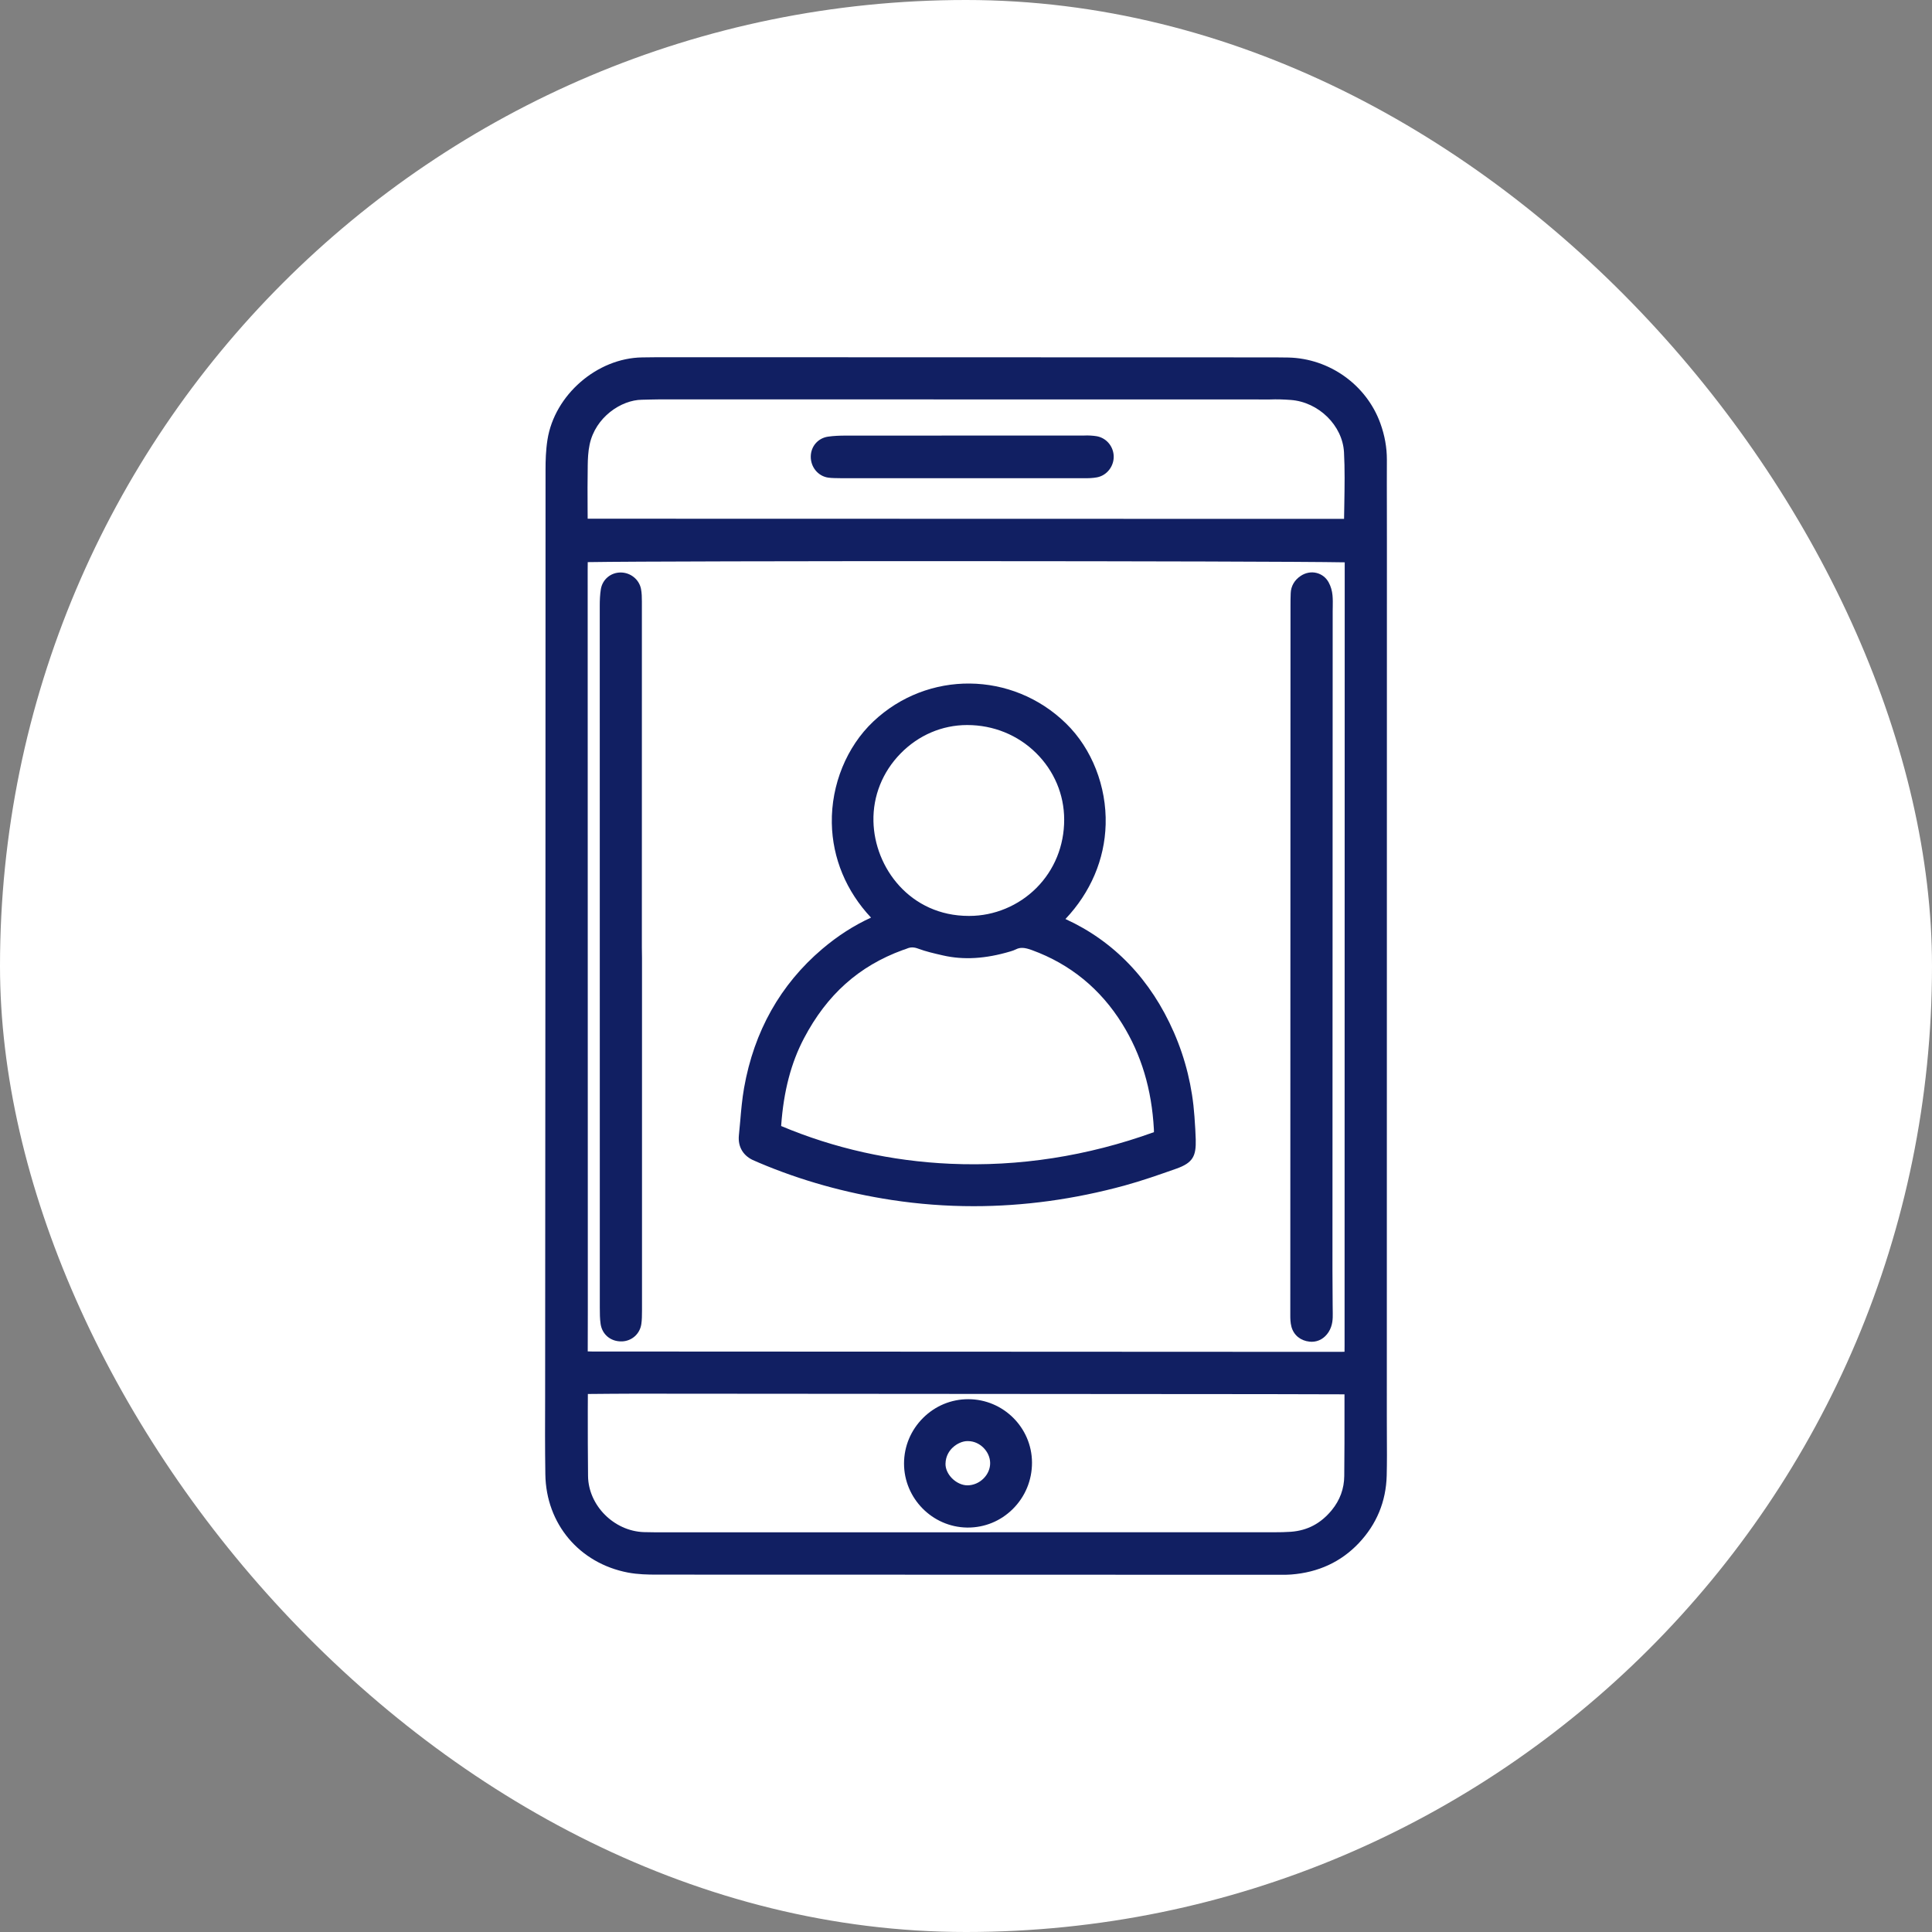
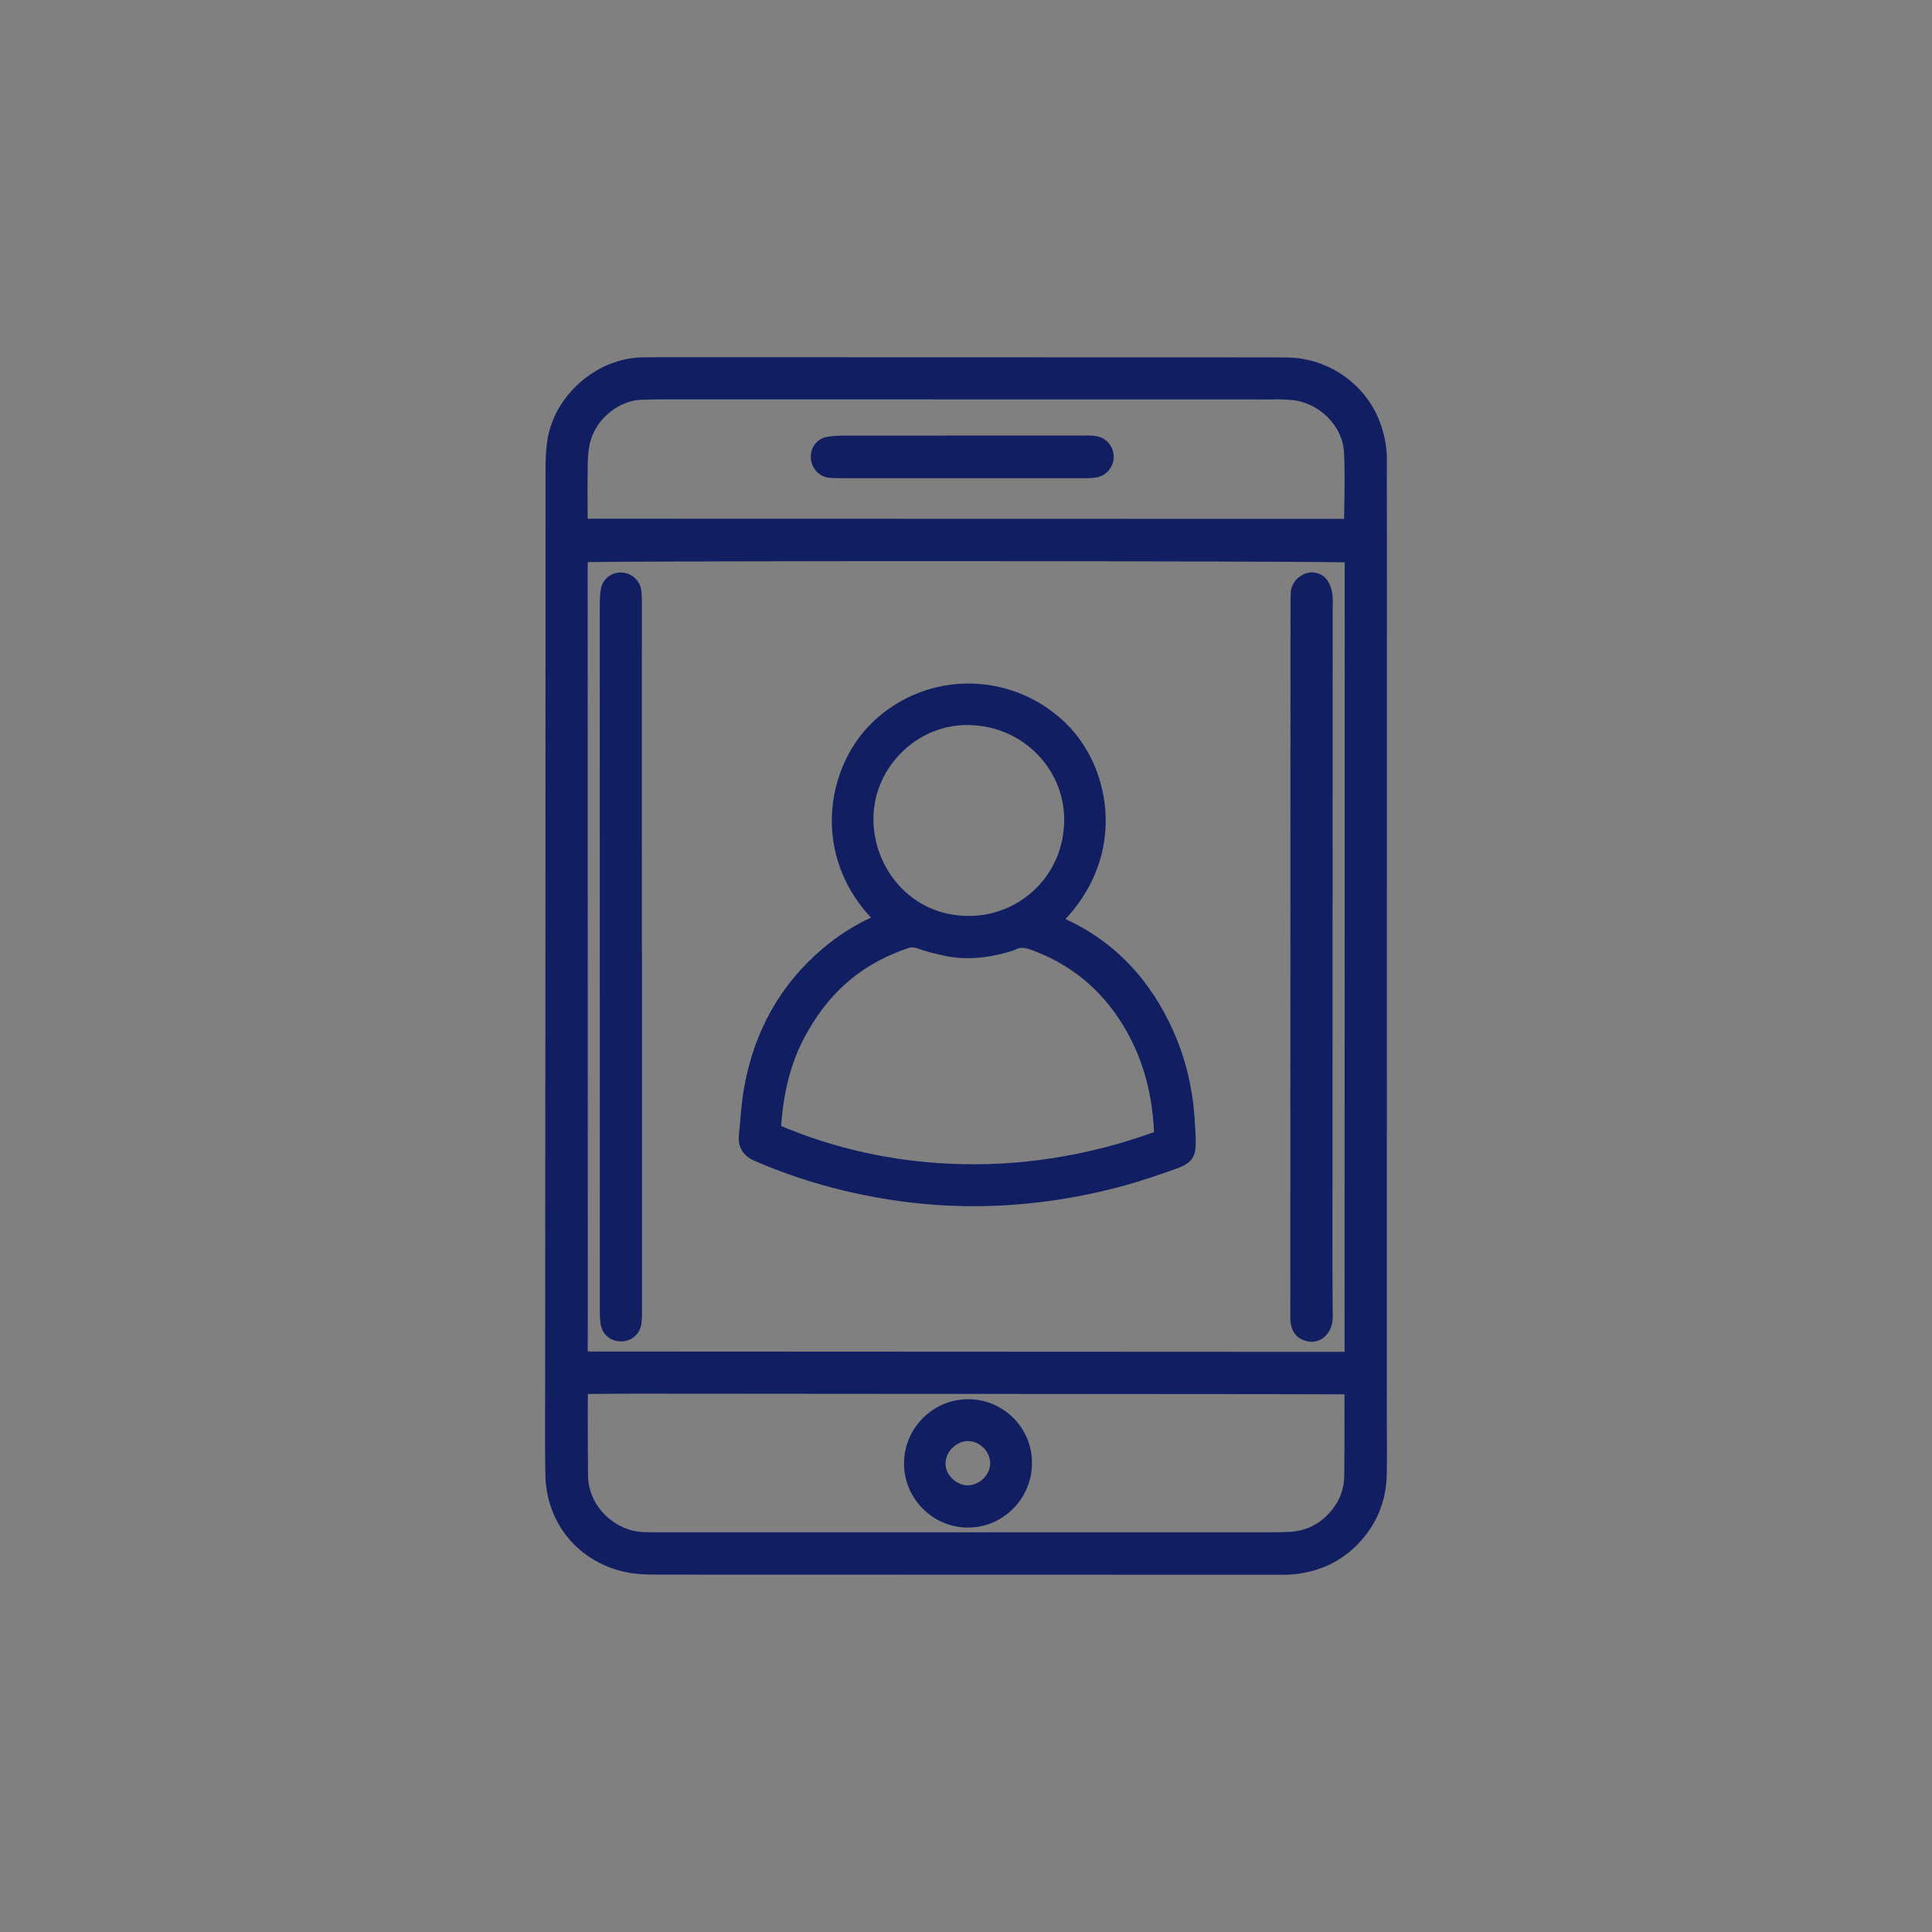
<svg xmlns="http://www.w3.org/2000/svg" width="180" height="180" viewBox="0 0 180 180" fill="none">
  <rect x="0" y="0" width="180" height="180" fill="#808080" stroke="none" />
-   <rect width="180" height="180" rx="90" fill="white" />
  <path d="M125.247 46.934C125.236 47.404 125.231 47.873 125.223 48.343C124.937 48.348 124.654 48.343 124.372 48.343L54.752 48.327V48.306L54.746 47.471C54.738 46.091 54.734 44.714 54.758 43.332C54.766 42.791 54.792 42.078 54.934 41.416C55.473 38.86 57.882 37.262 59.808 37.243L60.601 37.224C60.916 37.217 61.23 37.208 61.543 37.208L118.33 37.217C118.952 37.192 119.611 37.214 120.252 37.262C122.853 37.453 125.081 39.639 125.217 42.131C125.303 43.716 125.273 45.352 125.247 46.934ZM54.752 53.069L54.758 52.372C62.613 52.239 117.979 52.258 125.287 52.391C125.284 52.437 125.284 52.482 125.284 52.527L125.271 125.394L125.266 125.944C124.863 125.952 124.46 125.949 124.054 125.949L55.176 125.917C55.038 125.917 54.902 125.912 54.758 125.906C54.755 125.136 54.758 124.362 54.763 123.59L54.766 121.987L54.752 53.069ZM120.276 142.712C119.764 142.749 119.248 142.757 118.733 142.757L61.071 142.762C60.708 142.762 60.343 142.755 59.982 142.744C57.196 142.647 54.819 140.257 54.787 137.519C54.763 135.494 54.763 133.469 54.763 131.446L54.77 129.874C56.198 129.856 57.663 129.853 59.048 129.845L118.085 129.888C120.476 129.89 122.87 129.898 125.263 129.906V131.382C125.263 133.426 125.266 135.469 125.241 137.517C125.231 138.696 124.839 139.766 124.081 140.692C123.064 141.932 121.821 142.594 120.276 142.712ZM129.215 50.438L129.212 47.484C129.209 45.934 129.204 44.381 129.212 42.828C129.215 41.705 129.012 40.56 128.601 39.431C127.307 35.858 123.868 33.401 120.041 33.31C119.417 33.296 118.787 33.302 118.171 33.296L61.34 33.281L59.827 33.299C55.627 33.36 51.67 36.794 51.009 40.954C50.848 41.961 50.827 42.959 50.827 43.716C50.819 56.228 50.819 68.737 50.819 81.249L50.789 130.007C50.779 132.463 50.771 134.915 50.809 137.367C50.877 141.97 53.97 145.644 58.506 146.512C59.435 146.687 60.369 146.704 61.172 146.704C78.796 146.714 96.421 146.717 114.045 146.717L119.169 146.719C119.275 146.719 119.382 146.719 119.489 146.719C119.761 146.719 120.033 146.714 120.302 146.693C122.827 146.498 124.94 145.516 126.589 143.777C128.256 142.015 129.132 139.897 129.196 137.482C129.228 136.214 129.22 134.944 129.212 133.674L129.207 131.964L129.215 50.438Z" fill="#111F62" />
  <path d="M84.111 88.512C84.242 88.472 84.373 88.432 84.499 88.376C84.84 88.229 85.15 88.232 85.566 88.39C86.27 88.651 86.988 88.817 87.85 89.014C89.769 89.454 91.825 89.332 94.139 88.641C94.315 88.59 94.494 88.528 94.657 88.446C95.052 88.246 95.46 88.267 96.153 88.523C99.708 89.822 102.536 92.133 104.559 95.396C106.339 98.268 107.302 101.481 107.505 105.214C107.51 105.307 107.51 105.4 107.51 105.48C101.301 107.724 94.916 108.709 88.541 108.426C83.036 108.181 77.737 106.996 72.779 104.909L72.782 104.843C73.009 101.67 73.702 99.015 74.909 96.728C77.038 92.683 80.002 90.012 84.111 88.512ZM96.551 82.738C94.899 84.39 92.626 85.334 90.31 85.334H90.254C84.811 85.334 81.464 80.851 81.377 76.51C81.326 74.16 82.222 71.921 83.901 70.205C85.568 68.498 87.767 67.555 90.091 67.55H90.113C92.552 67.55 94.828 68.476 96.53 70.157C98.214 71.822 99.145 74.023 99.147 76.358C99.153 78.794 98.232 81.06 96.551 82.738ZM70.313 108.154L70.751 108.344C74.609 109.979 78.761 111.142 83.089 111.802C85.614 112.186 88.154 112.378 90.708 112.378C95.38 112.378 100.084 111.735 104.773 110.454C106.416 110.003 108.025 109.437 109.581 108.888C111.171 108.33 111.44 107.687 111.404 106.166C111.387 105.526 111.345 104.883 111.299 104.245L111.283 104.002C111.093 101.288 110.451 98.663 109.373 96.192C107.22 91.261 103.782 87.688 99.265 85.623C101.603 83.152 102.924 80.07 103.011 76.814C103.11 73.274 101.73 69.756 99.326 67.409C94.318 62.512 86.425 62.434 81.358 67.227C78.879 69.575 77.438 73.11 77.499 76.689C77.556 79.958 78.845 83.037 81.152 85.492C79.559 86.218 78.036 87.199 76.608 88.411C72.704 91.728 70.255 96.085 69.324 101.355C69.142 102.395 69.049 103.445 68.964 104.461C68.923 104.896 68.886 105.331 68.841 105.766C68.729 106.868 69.265 107.738 70.313 108.154Z" fill="#111F62" />
  <path d="M55.883 121.863C55.883 122.363 55.886 122.867 55.958 123.355C56.102 124.321 56.876 124.975 57.866 124.975C57.898 124.975 57.932 124.975 57.962 124.975C58.885 124.933 59.622 124.265 59.752 123.353C59.808 122.974 59.811 122.581 59.814 122.091V89.257L59.801 88.261L59.803 56.049C59.803 55.654 59.795 55.249 59.72 54.864C59.547 53.995 58.765 53.354 57.858 53.338H57.823C56.895 53.338 56.123 53.992 55.979 54.902C55.899 55.404 55.878 55.918 55.878 56.426L55.883 121.863Z" fill="#111F62" />
  <path d="M122.007 124.999C122.074 125.007 122.14 125.01 122.207 125.01C122.84 125.01 123.403 124.689 123.779 124.108C124.179 123.484 124.174 122.83 124.169 122.355L124.16 121.554C124.153 120.493 124.142 119.43 124.142 118.365L124.163 56.93L124.169 56.548C124.177 56.188 124.179 55.828 124.147 55.47C124.11 55.046 123.985 54.616 123.789 54.259C123.544 53.811 123.144 53.501 122.664 53.381C122.165 53.253 121.625 53.359 121.183 53.656C120.603 54.04 120.273 54.614 120.252 55.273C120.235 55.66 120.233 56.047 120.233 56.433L120.214 122.518C120.214 122.849 120.217 123.222 120.323 123.62C120.537 124.396 121.167 124.911 122.007 124.999Z" fill="#111F62" />
  <path d="M91.644 137.738C91.239 138.148 90.691 138.383 90.139 138.386H90.137C89.637 138.386 89.093 138.135 88.685 137.719C88.298 137.321 88.082 136.833 88.09 136.374C88.106 135.633 88.466 135.141 88.762 134.864C89.152 134.496 89.683 134.264 90.129 134.264C90.147 134.264 90.163 134.264 90.179 134.266H90.211C91.286 134.274 92.239 135.23 92.25 136.307C92.255 136.828 92.039 137.338 91.644 137.738ZM90.219 130.36H90.203C88.624 130.36 87.132 130.979 85.998 132.108C84.858 133.247 84.229 134.752 84.226 136.351C84.226 139.59 86.852 142.266 90.088 142.319C90.12 142.319 90.15 142.319 90.182 142.319C91.751 142.319 93.226 141.711 94.353 140.598C95.519 139.443 96.156 137.9 96.149 136.251C96.132 133.01 93.472 130.365 90.219 130.36Z" fill="#111F62" />
  <path d="M102.147 40.637C101.811 40.584 101.368 40.557 100.997 40.578L78.772 40.584C78.228 40.586 77.676 40.605 77.137 40.683C76.219 40.821 75.559 41.571 75.538 42.508C75.514 43.511 76.219 44.367 77.171 44.501C77.534 44.552 77.897 44.541 78.431 44.554H100.973C101.373 44.56 101.8 44.549 102.2 44.474C103.152 44.298 103.836 43.386 103.756 42.401C103.681 41.502 103.019 40.776 102.147 40.637Z" fill="#111F62" />
</svg>